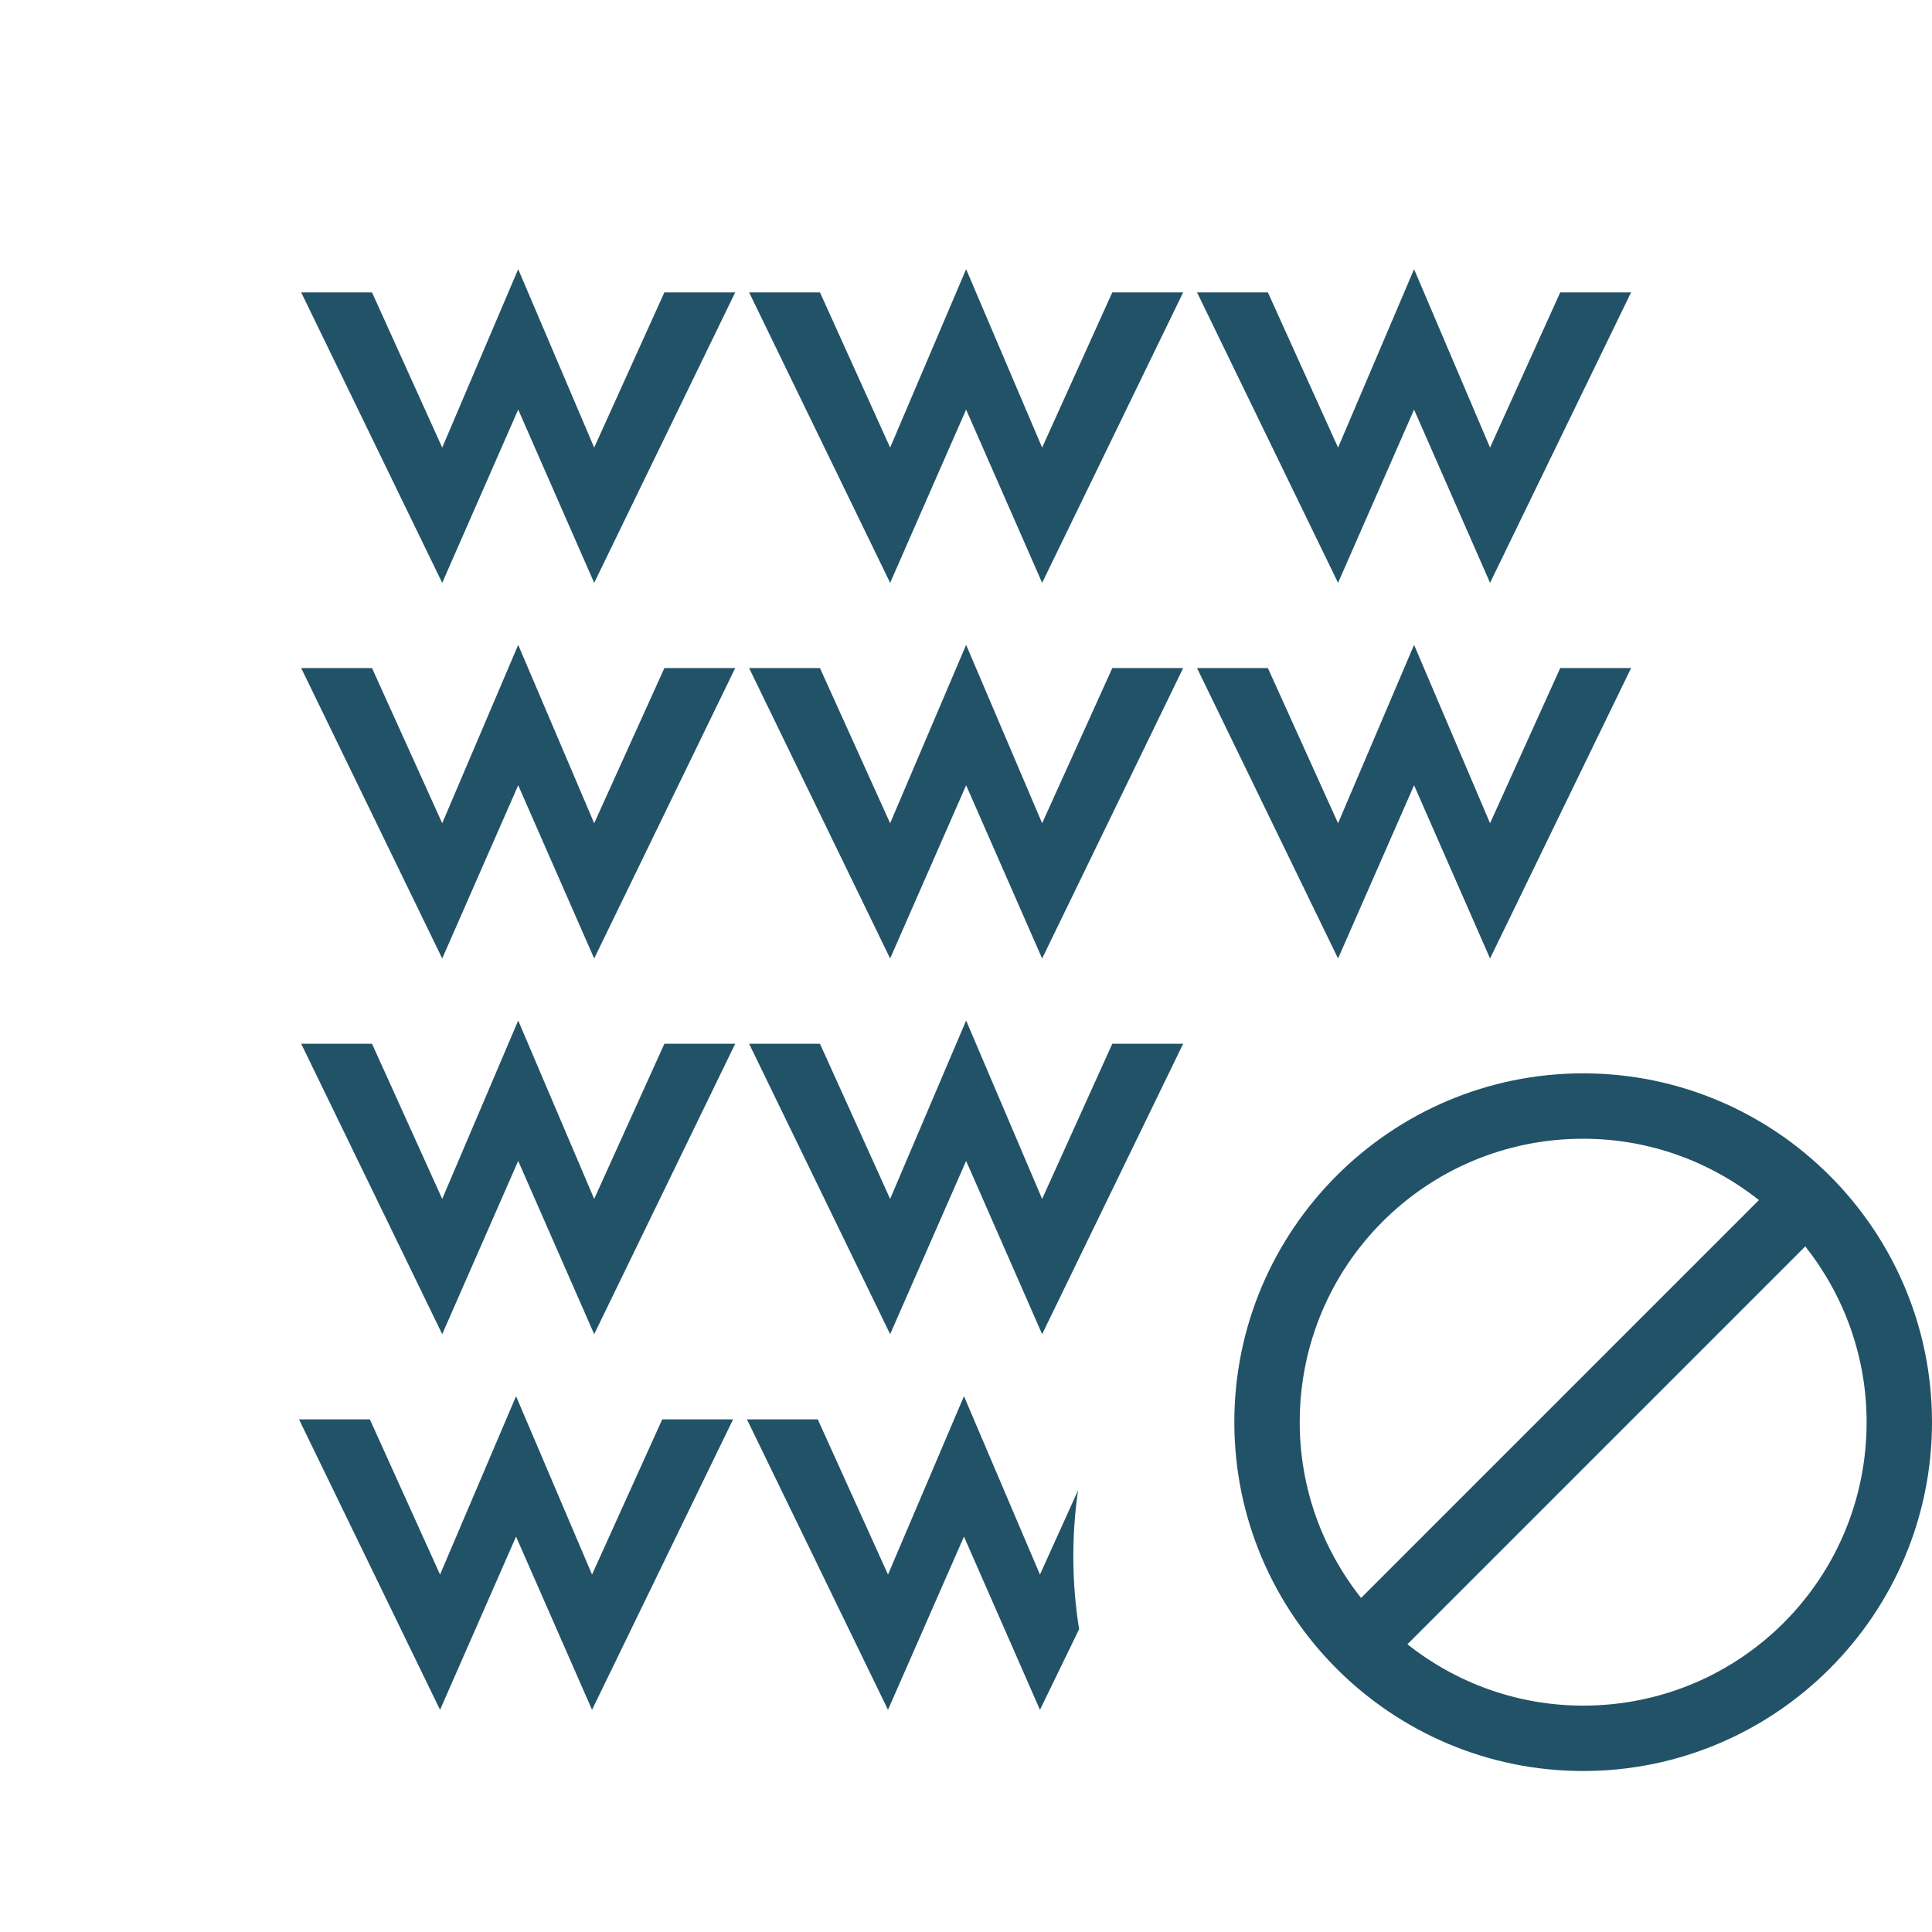
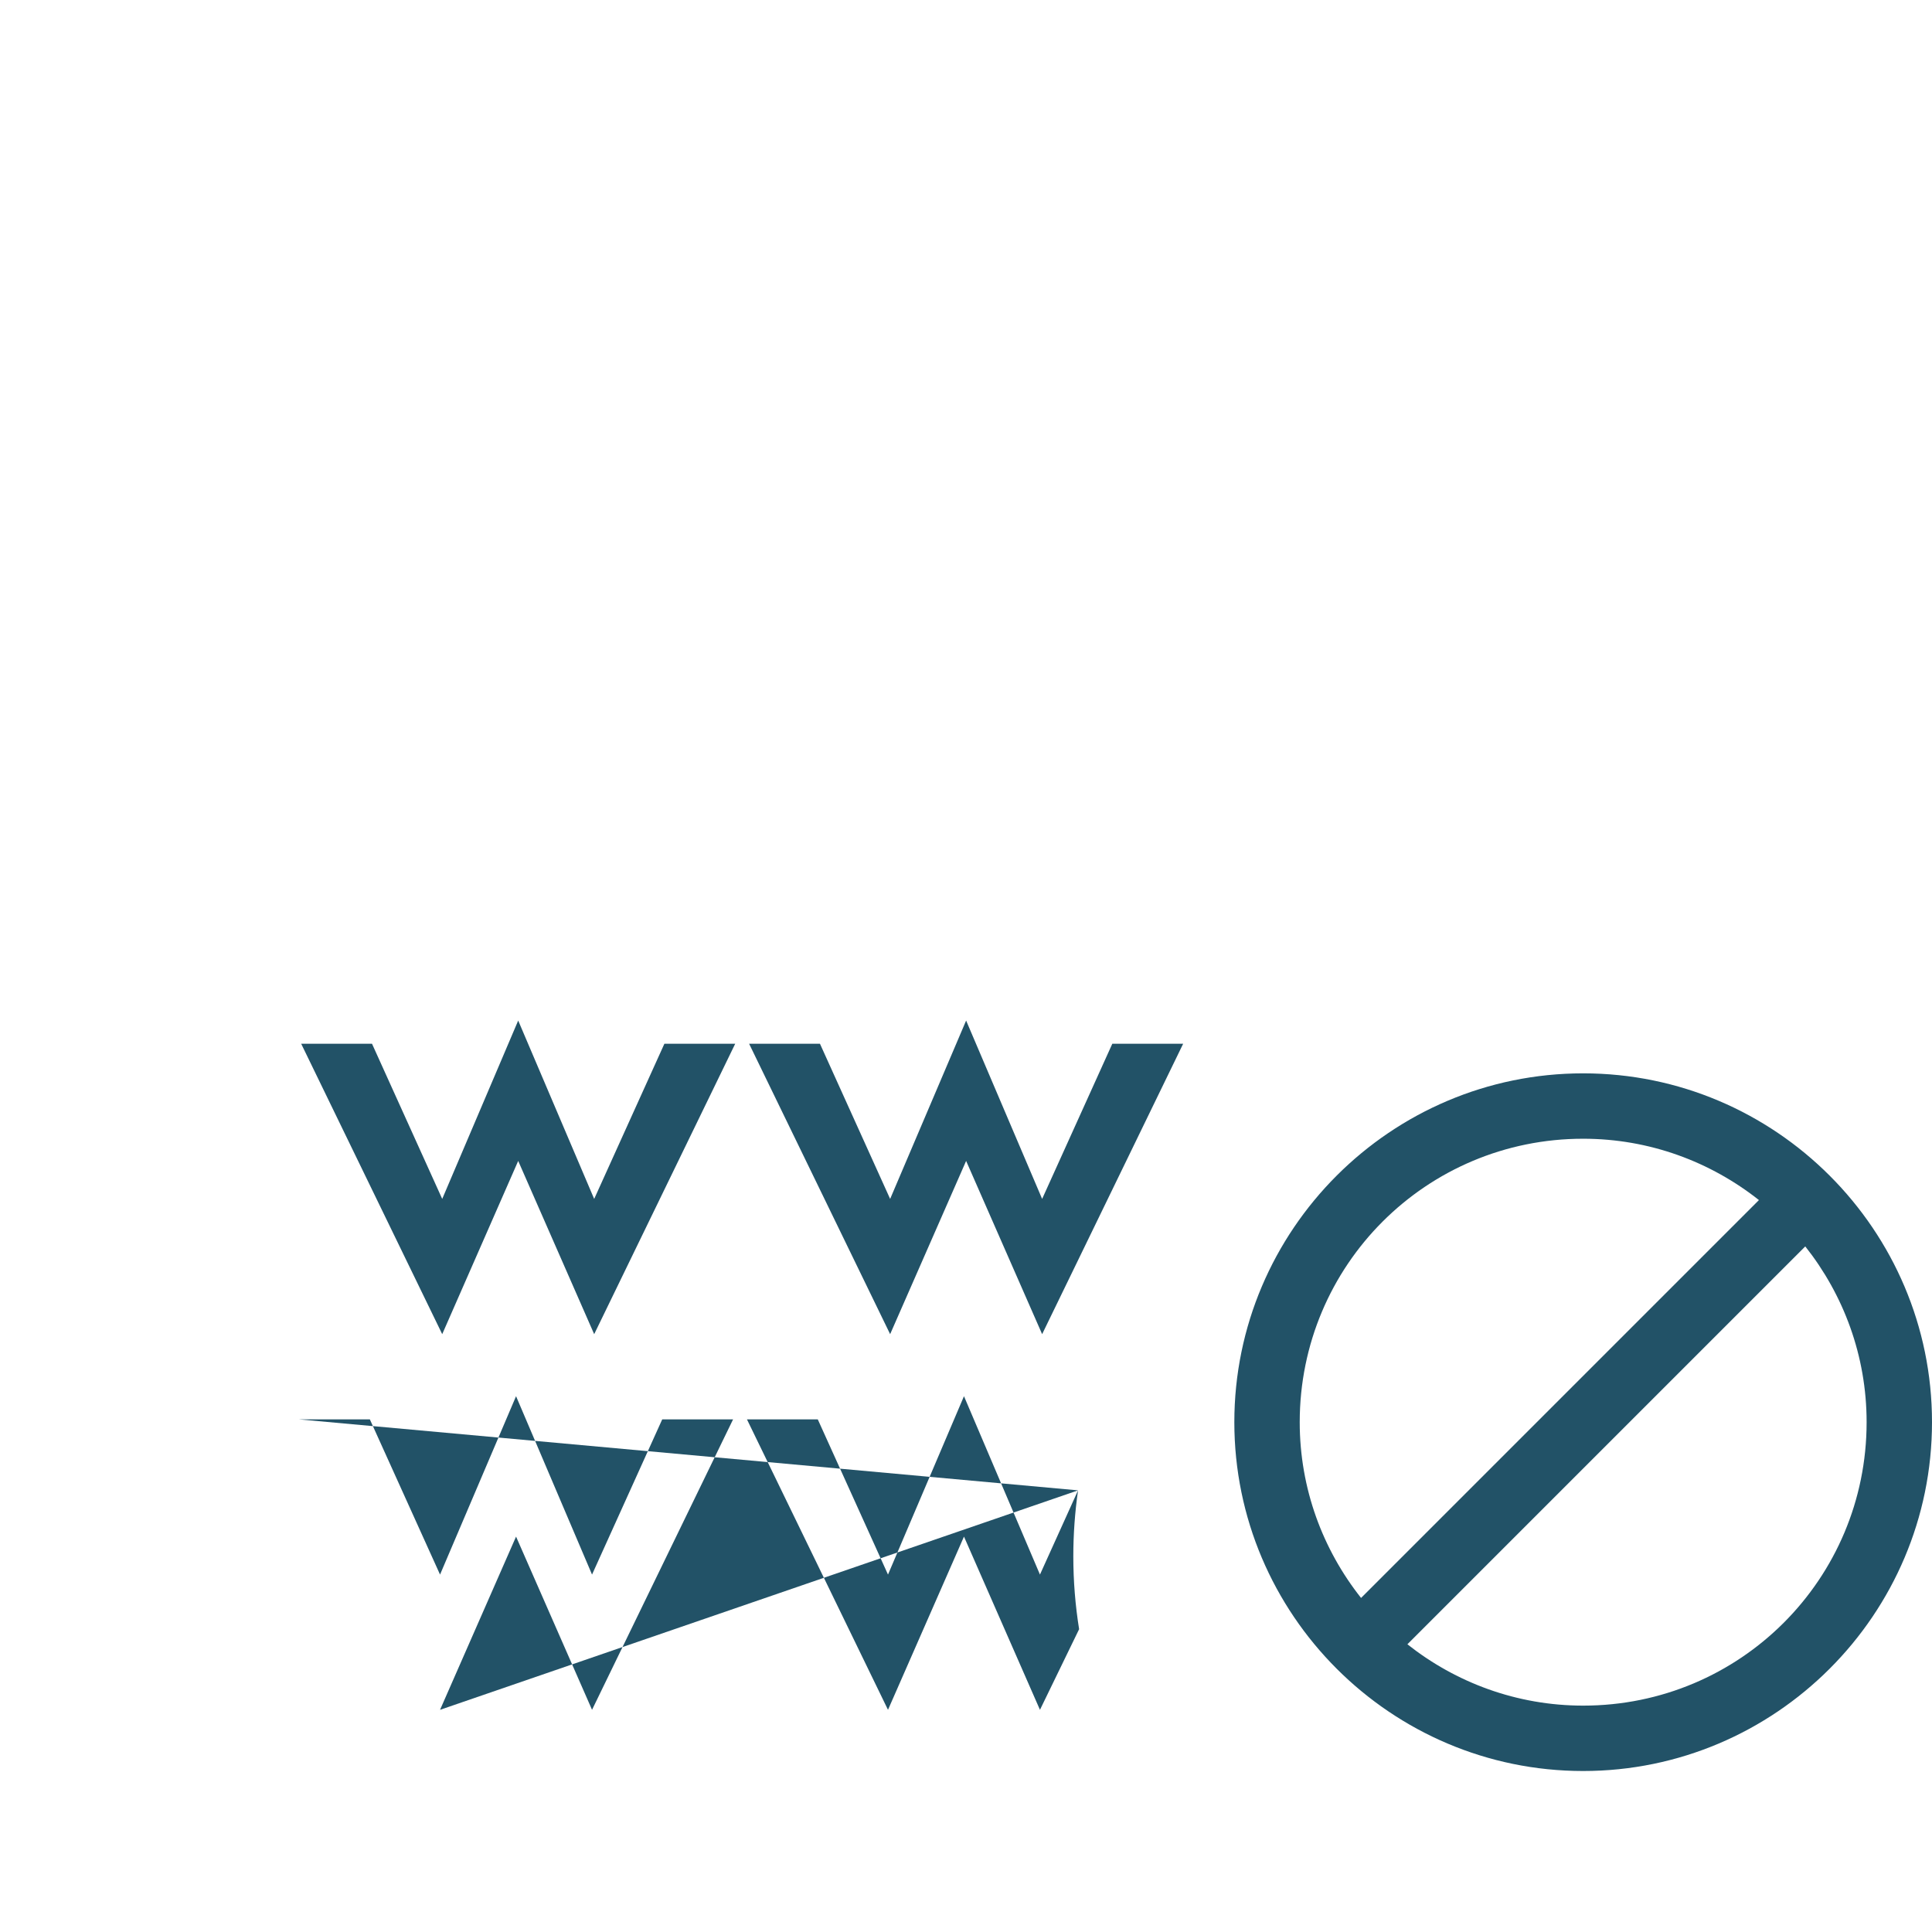
<svg xmlns="http://www.w3.org/2000/svg" width="64" height="64" viewBox="0 0 64 64" fill="none">
-   <path fill-rule="evenodd" clip-rule="evenodd" d="M9.977 9.685L14.649 19.307L17.166 13.568L19.683 19.307L24.355 9.685H22.009L19.683 14.827L17.166 8.917L14.649 14.827L12.323 9.685H9.977ZM24.815 9.685L29.487 19.307L32.004 13.568L34.522 19.307L39.194 9.685H36.847L34.522 14.827L32.004 8.917L29.487 14.827L27.162 9.685H24.815ZM44.325 19.307L39.653 9.685H42L44.325 14.827L46.843 8.917L49.36 14.827L51.685 9.685H54.032L49.36 19.307L46.843 13.568L44.325 19.307ZM9.977 22.13L14.649 31.751L17.166 26.013L19.683 31.751L24.355 22.13H22.009L19.683 27.271L17.166 21.362L14.649 27.271L12.323 22.13H9.977ZM24.815 22.13L29.487 31.751L32.004 26.013L34.522 31.751L39.194 22.13H36.847L34.522 27.271L32.004 21.362L29.487 27.271L27.162 22.13H24.815ZM44.325 31.751L39.653 22.13H42L44.325 27.271L46.843 21.362L49.36 27.271L51.685 22.13H54.032L49.36 31.751L46.843 26.013L44.325 31.751Z" fill="#225267" />
  <path d="M52.444 35.556C46.075 35.556 40.889 40.742 40.889 47.111C40.889 53.48 46.075 58.667 52.444 58.667C58.813 58.667 64 53.48 64 47.111C64 40.742 58.813 35.556 52.444 35.556ZM52.444 37.722C54.648 37.722 56.668 38.489 58.267 39.754L45.087 52.934C43.822 51.336 43.055 49.316 43.055 47.111C43.055 41.913 47.246 37.722 52.444 37.722ZM59.802 41.289C61.067 42.888 61.834 44.907 61.834 47.112C61.834 52.31 57.643 56.501 52.445 56.501C50.241 56.501 48.221 55.734 46.622 54.469L59.802 41.289Z" fill="#225267" />
-   <path fill-rule="evenodd" clip-rule="evenodd" d="M35.712 49.37L34.45 52.16L31.933 46.251L29.416 52.16L27.09 47.019H24.744L29.416 56.64L31.933 50.902L34.45 56.64L35.747 53.969C35.621 53.184 35.555 52.377 35.555 51.556C35.555 50.813 35.609 50.084 35.712 49.37ZM9.905 47.019L14.577 56.64L17.095 50.902L19.612 56.64L24.284 47.019H21.937L19.612 52.16L17.095 46.251L14.577 52.16L12.252 47.019H9.905Z" fill="#225267" />
+   <path fill-rule="evenodd" clip-rule="evenodd" d="M35.712 49.37L34.45 52.16L31.933 46.251L29.416 52.16L27.09 47.019H24.744L29.416 56.64L31.933 50.902L34.45 56.64L35.747 53.969C35.621 53.184 35.555 52.377 35.555 51.556C35.555 50.813 35.609 50.084 35.712 49.37ZL14.577 56.64L17.095 50.902L19.612 56.64L24.284 47.019H21.937L19.612 52.16L17.095 46.251L14.577 52.16L12.252 47.019H9.905Z" fill="#225267" />
  <path fill-rule="evenodd" clip-rule="evenodd" d="M14.649 44.196L9.977 34.575H12.323L14.649 39.716L17.166 33.807L19.683 39.716L22.009 34.575H24.355L19.683 44.196L17.166 38.457L14.649 44.196ZM29.487 44.196L24.815 34.575H27.162L29.487 39.716L32.004 33.807L34.522 39.716L36.847 34.575H39.194L34.522 44.196L32.004 38.457L29.487 44.196Z" fill="#225267" />
</svg>